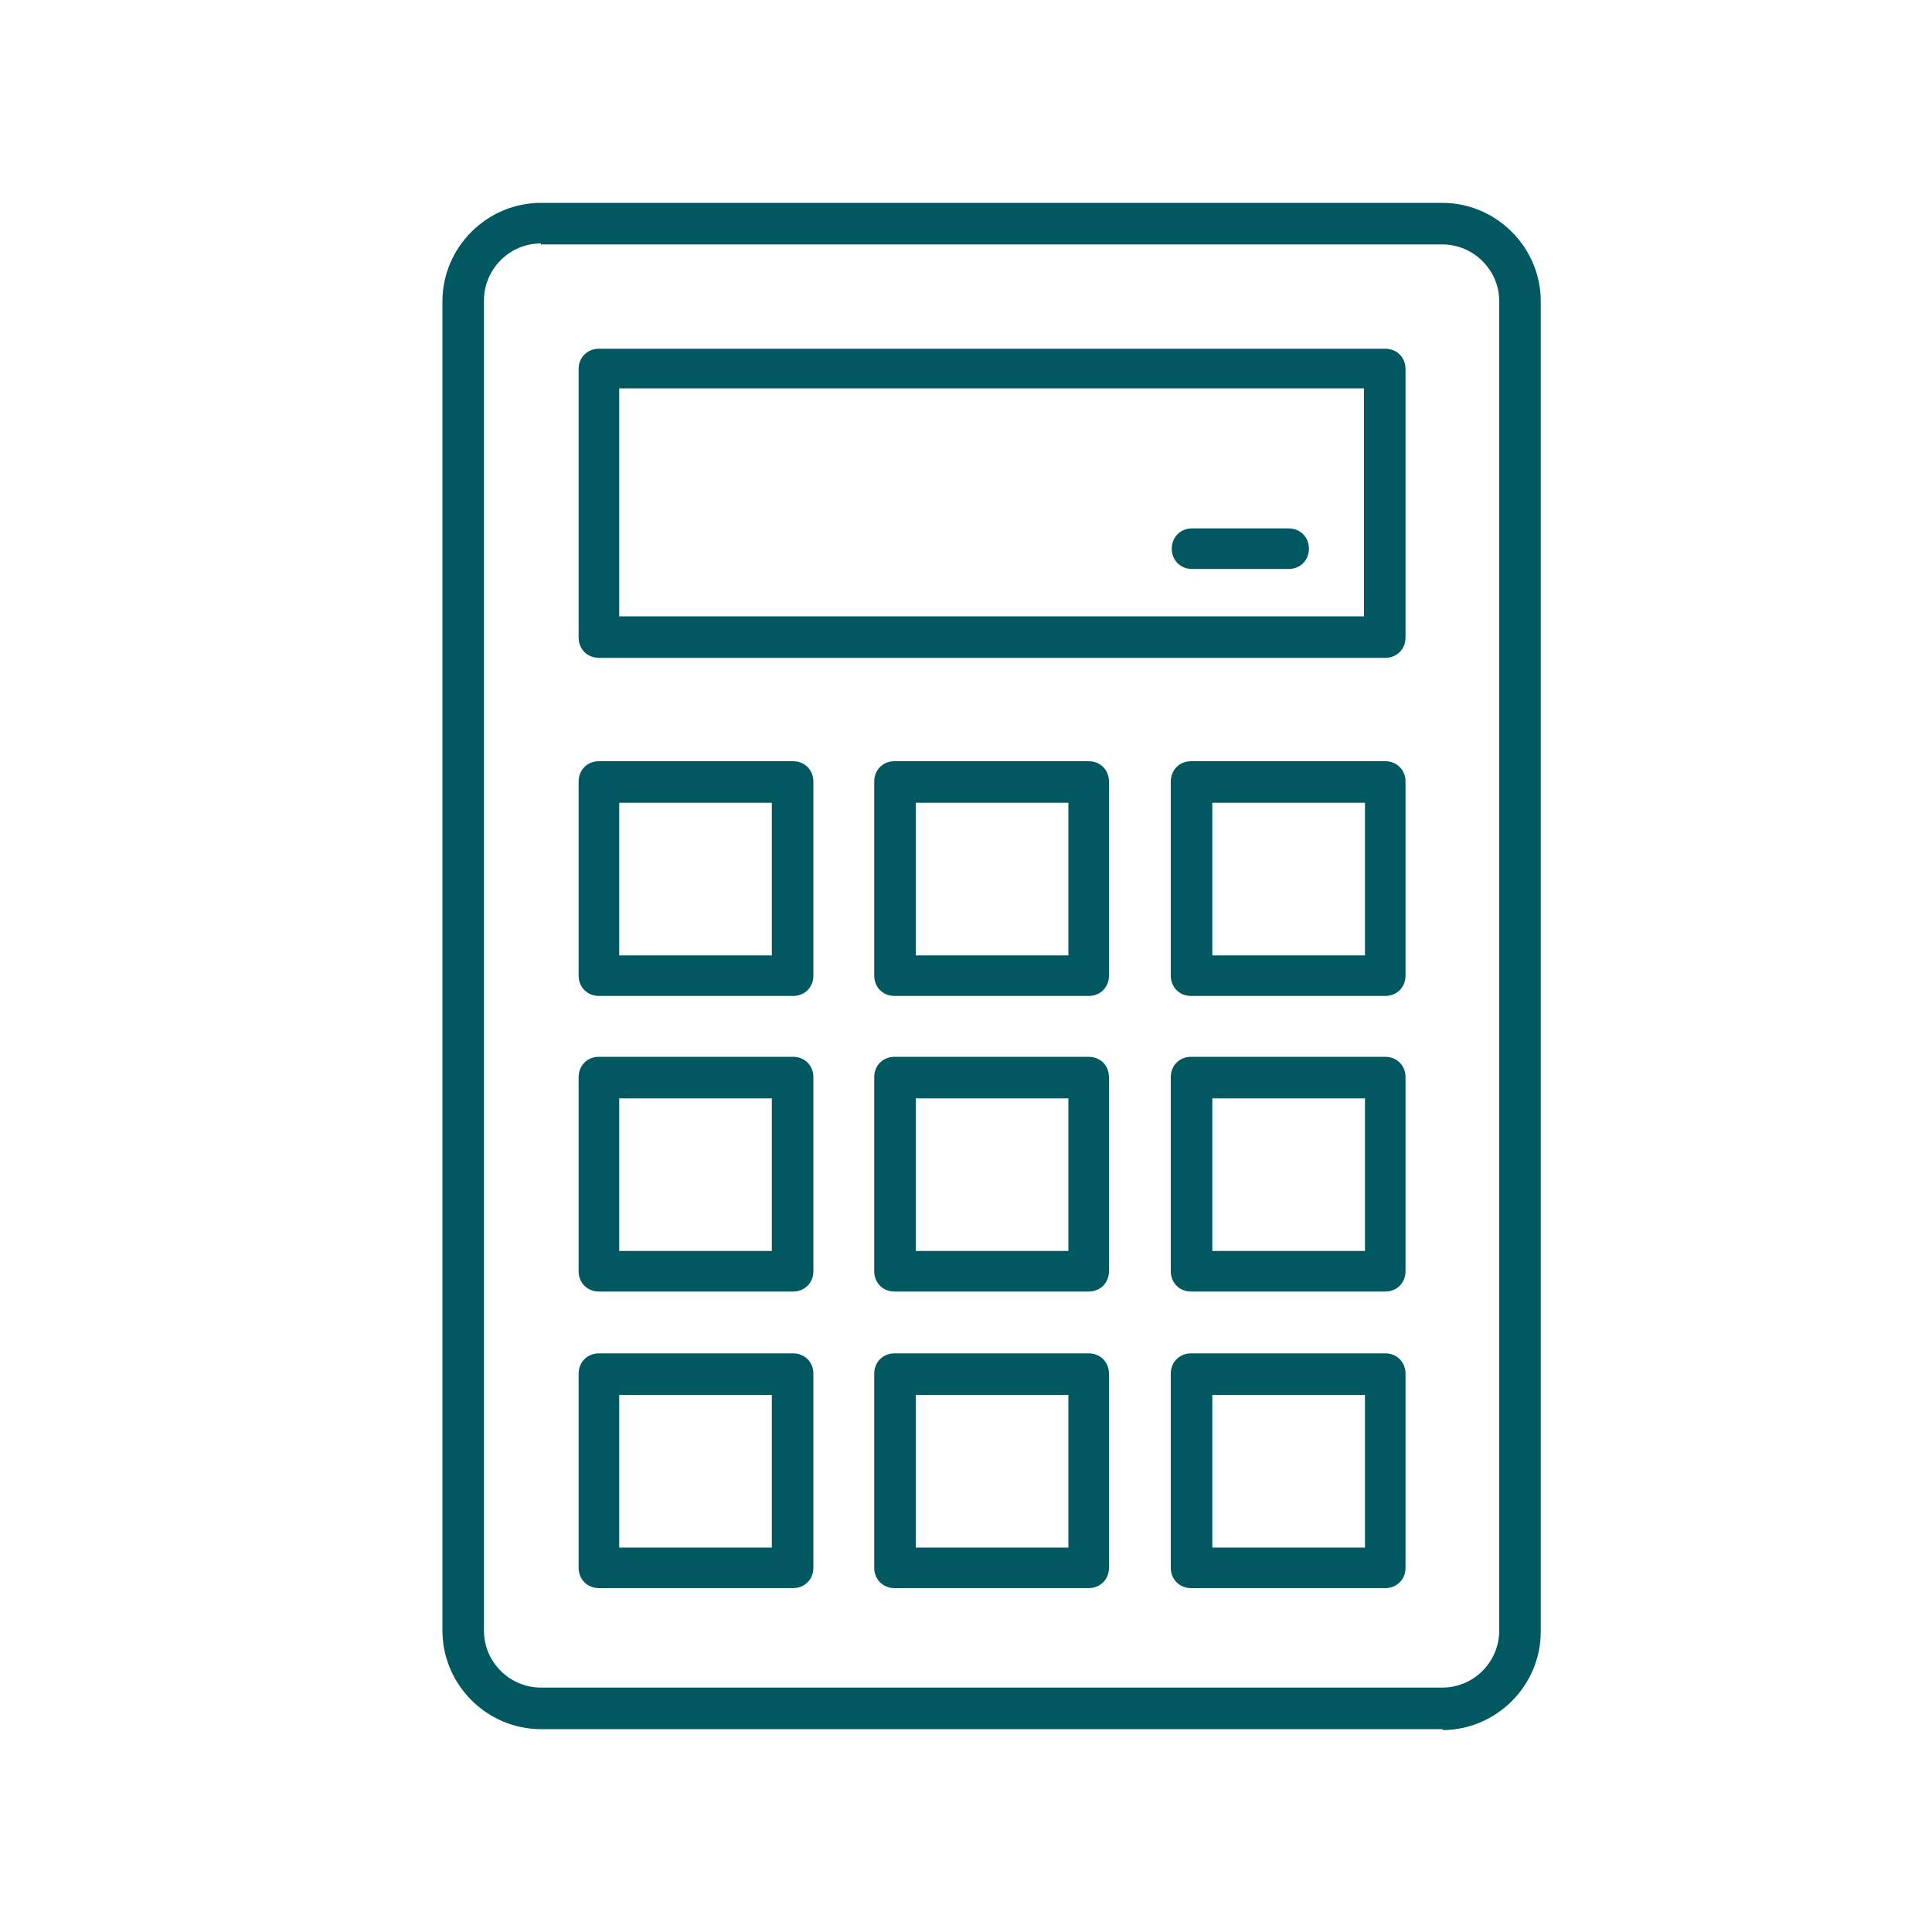
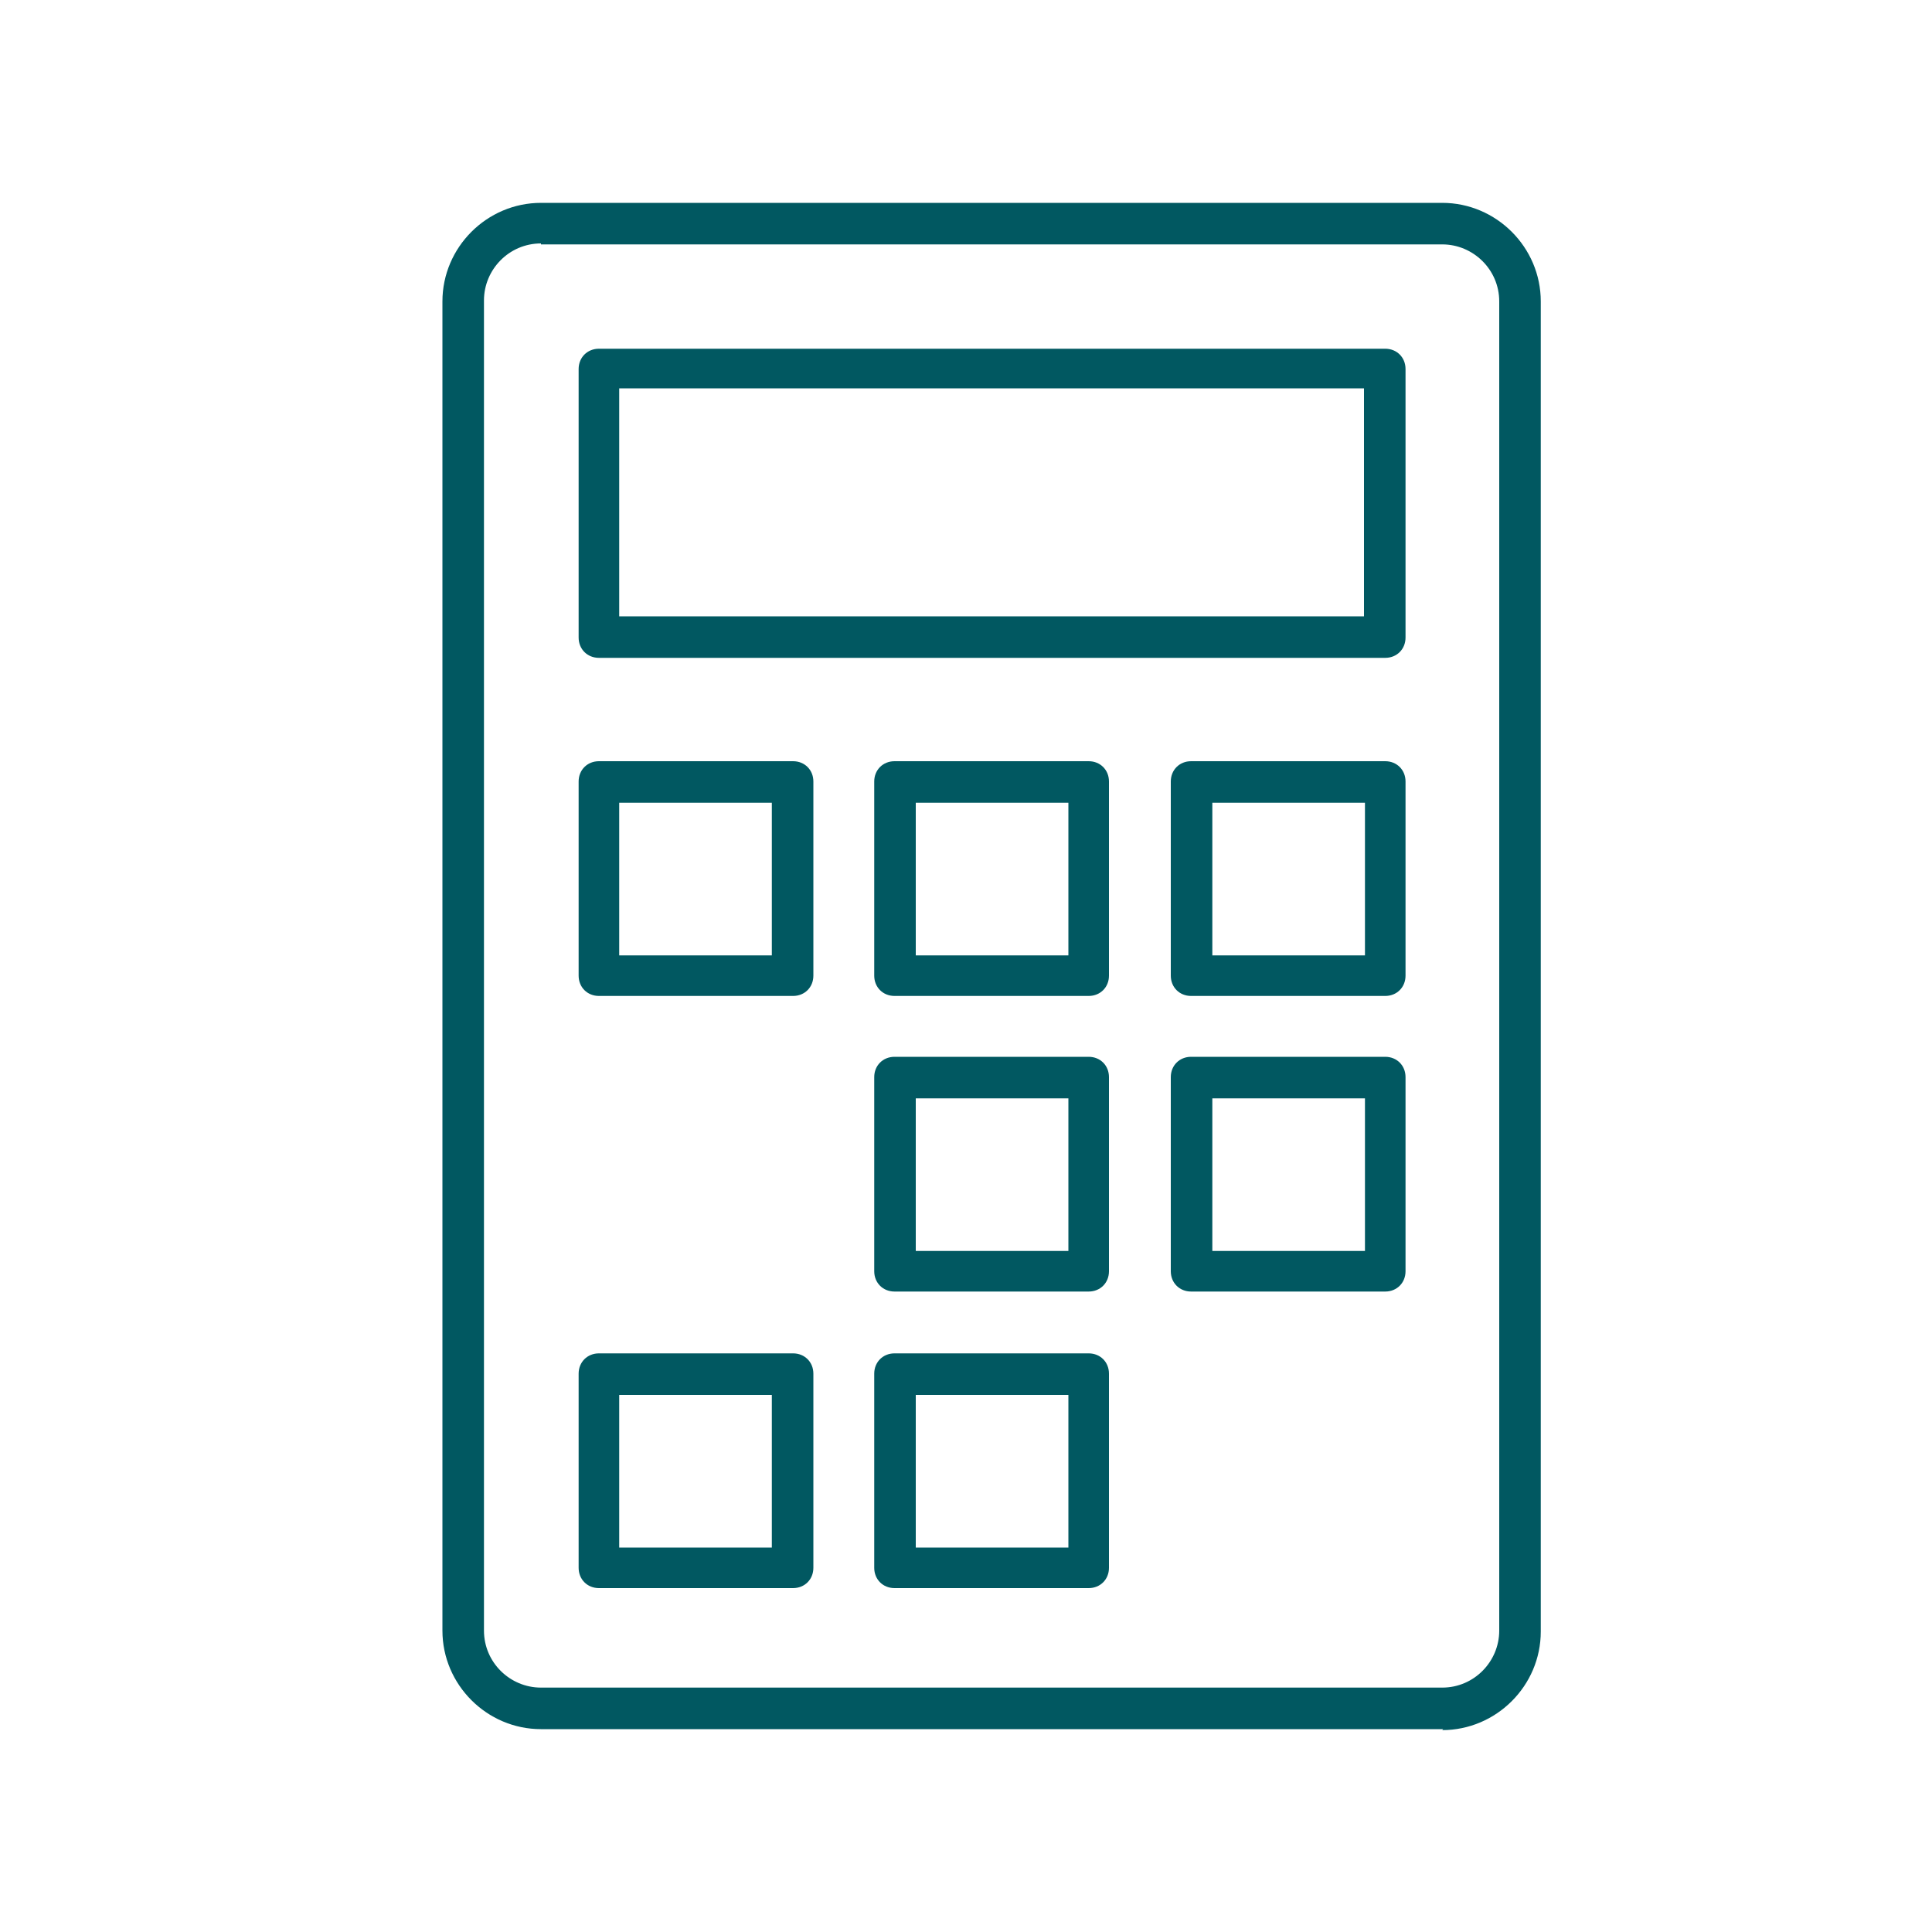
<svg xmlns="http://www.w3.org/2000/svg" id="Laag_1" viewBox="0 0 200 200">
  <defs>
    <style>      .st0 {        fill: #015861;      }    </style>
  </defs>
  <path class="st0" d="M149.4,179H56c-5.6,0-10.2-4.6-10.2-10.2V31.2c0-5.6,4.6-10.2,10.2-10.2h93.3c5.6,0,10.2,4.6,10.2,10.2v137.7c0,5.6-4.6,10.2-10.2,10.2ZM56,25.2c-3.3,0-5.9,2.7-5.9,5.9v137.7c0,3.3,2.7,5.9,5.9,5.9h93.3c3.3,0,5.9-2.7,5.9-5.9V31.2c0-3.3-2.7-5.9-5.9-5.9H56Z" />
  <path class="st0" d="M143.4,68.1H62c-1.2,0-2.1-.9-2.1-2.1v-27.8c0-1.2.9-2.1,2.1-2.1h81.4c1.2,0,2.1.9,2.1,2.1v27.8c0,1.2-.9,2.1-2.1,2.1ZM64.1,63.8h77.1v-23.6h-77.1v23.6Z" />
  <path class="st0" d="M82.1,103.1h-20.1c-1.2,0-2.1-.9-2.1-2.1v-20.1c0-1.2.9-2.1,2.1-2.1h20.1c1.2,0,2.1.9,2.1,2.1v20.1c0,1.2-.9,2.1-2.1,2.1ZM64.1,98.9h15.8v-15.8h-15.8v15.8Z" />
  <path class="st0" d="M112.7,103.1h-20.1c-1.2,0-2.1-.9-2.1-2.1v-20.1c0-1.2.9-2.1,2.1-2.1h20.1c1.2,0,2.1.9,2.1,2.1v20.1c0,1.2-.9,2.1-2.1,2.1ZM94.8,98.9h15.8v-15.8h-15.8v15.8Z" />
  <path class="st0" d="M143.4,103.1h-20.1c-1.2,0-2.1-.9-2.1-2.1v-20.1c0-1.2.9-2.1,2.1-2.1h20.1c1.2,0,2.1.9,2.1,2.1v20.1c0,1.2-.9,2.1-2.1,2.1ZM125.5,98.9h15.8v-15.8h-15.8v15.8Z" />
  <path class="st0" d="M112.7,133.7h-20.1c-1.2,0-2.1-.9-2.1-2.1v-20.1c0-1.2.9-2.1,2.1-2.1h20.1c1.2,0,2.1.9,2.1,2.1v20.1c0,1.2-.9,2.1-2.1,2.1ZM94.8,129.5h15.8v-15.8h-15.8v15.8Z" />
  <path class="st0" d="M143.4,133.7h-20.1c-1.2,0-2.1-.9-2.1-2.1v-20.1c0-1.2.9-2.1,2.1-2.1h20.1c1.2,0,2.1.9,2.1,2.1v20.1c0,1.2-.9,2.1-2.1,2.1ZM125.5,129.5h15.8v-15.8h-15.8v15.8Z" />
  <path class="st0" d="M112.7,164.4h-20.1c-1.2,0-2.1-.9-2.1-2.1v-20.1c0-1.2.9-2.1,2.1-2.1h20.1c1.2,0,2.1.9,2.1,2.1v20.1c0,1.2-.9,2.1-2.1,2.1ZM94.8,160.2h15.8v-15.8h-15.8v15.8Z" />
-   <path class="st0" d="M143.4,164.4h-20.1c-1.2,0-2.1-.9-2.1-2.1v-20.1c0-1.2.9-2.1,2.1-2.1h20.1c1.2,0,2.1.9,2.1,2.1v20.1c0,1.2-.9,2.1-2.1,2.1ZM125.5,160.2h15.8v-15.8h-15.8v15.8Z" />
-   <path class="st0" d="M82.1,133.7h-20.1c-1.2,0-2.1-.9-2.1-2.1v-20.1c0-1.2.9-2.1,2.1-2.1h20.1c1.2,0,2.1.9,2.1,2.1v20.1c0,1.2-.9,2.1-2.1,2.1ZM64.1,129.5h15.8v-15.8h-15.8v15.8Z" />
  <path class="st0" d="M82.1,164.4h-20.1c-1.2,0-2.1-.9-2.1-2.1v-20.1c0-1.2.9-2.1,2.1-2.1h20.1c1.2,0,2.1.9,2.1,2.1v20.1c0,1.2-.9,2.1-2.1,2.1ZM64.1,160.2h15.8v-15.8h-15.8v15.8Z" />
-   <path class="st0" d="M133.4,58.9h-10c-1.2,0-2.1-.9-2.1-2.1s.9-2.1,2.1-2.1h10c1.2,0,2.1.9,2.1,2.1s-.9,2.1-2.1,2.1Z" />
</svg>